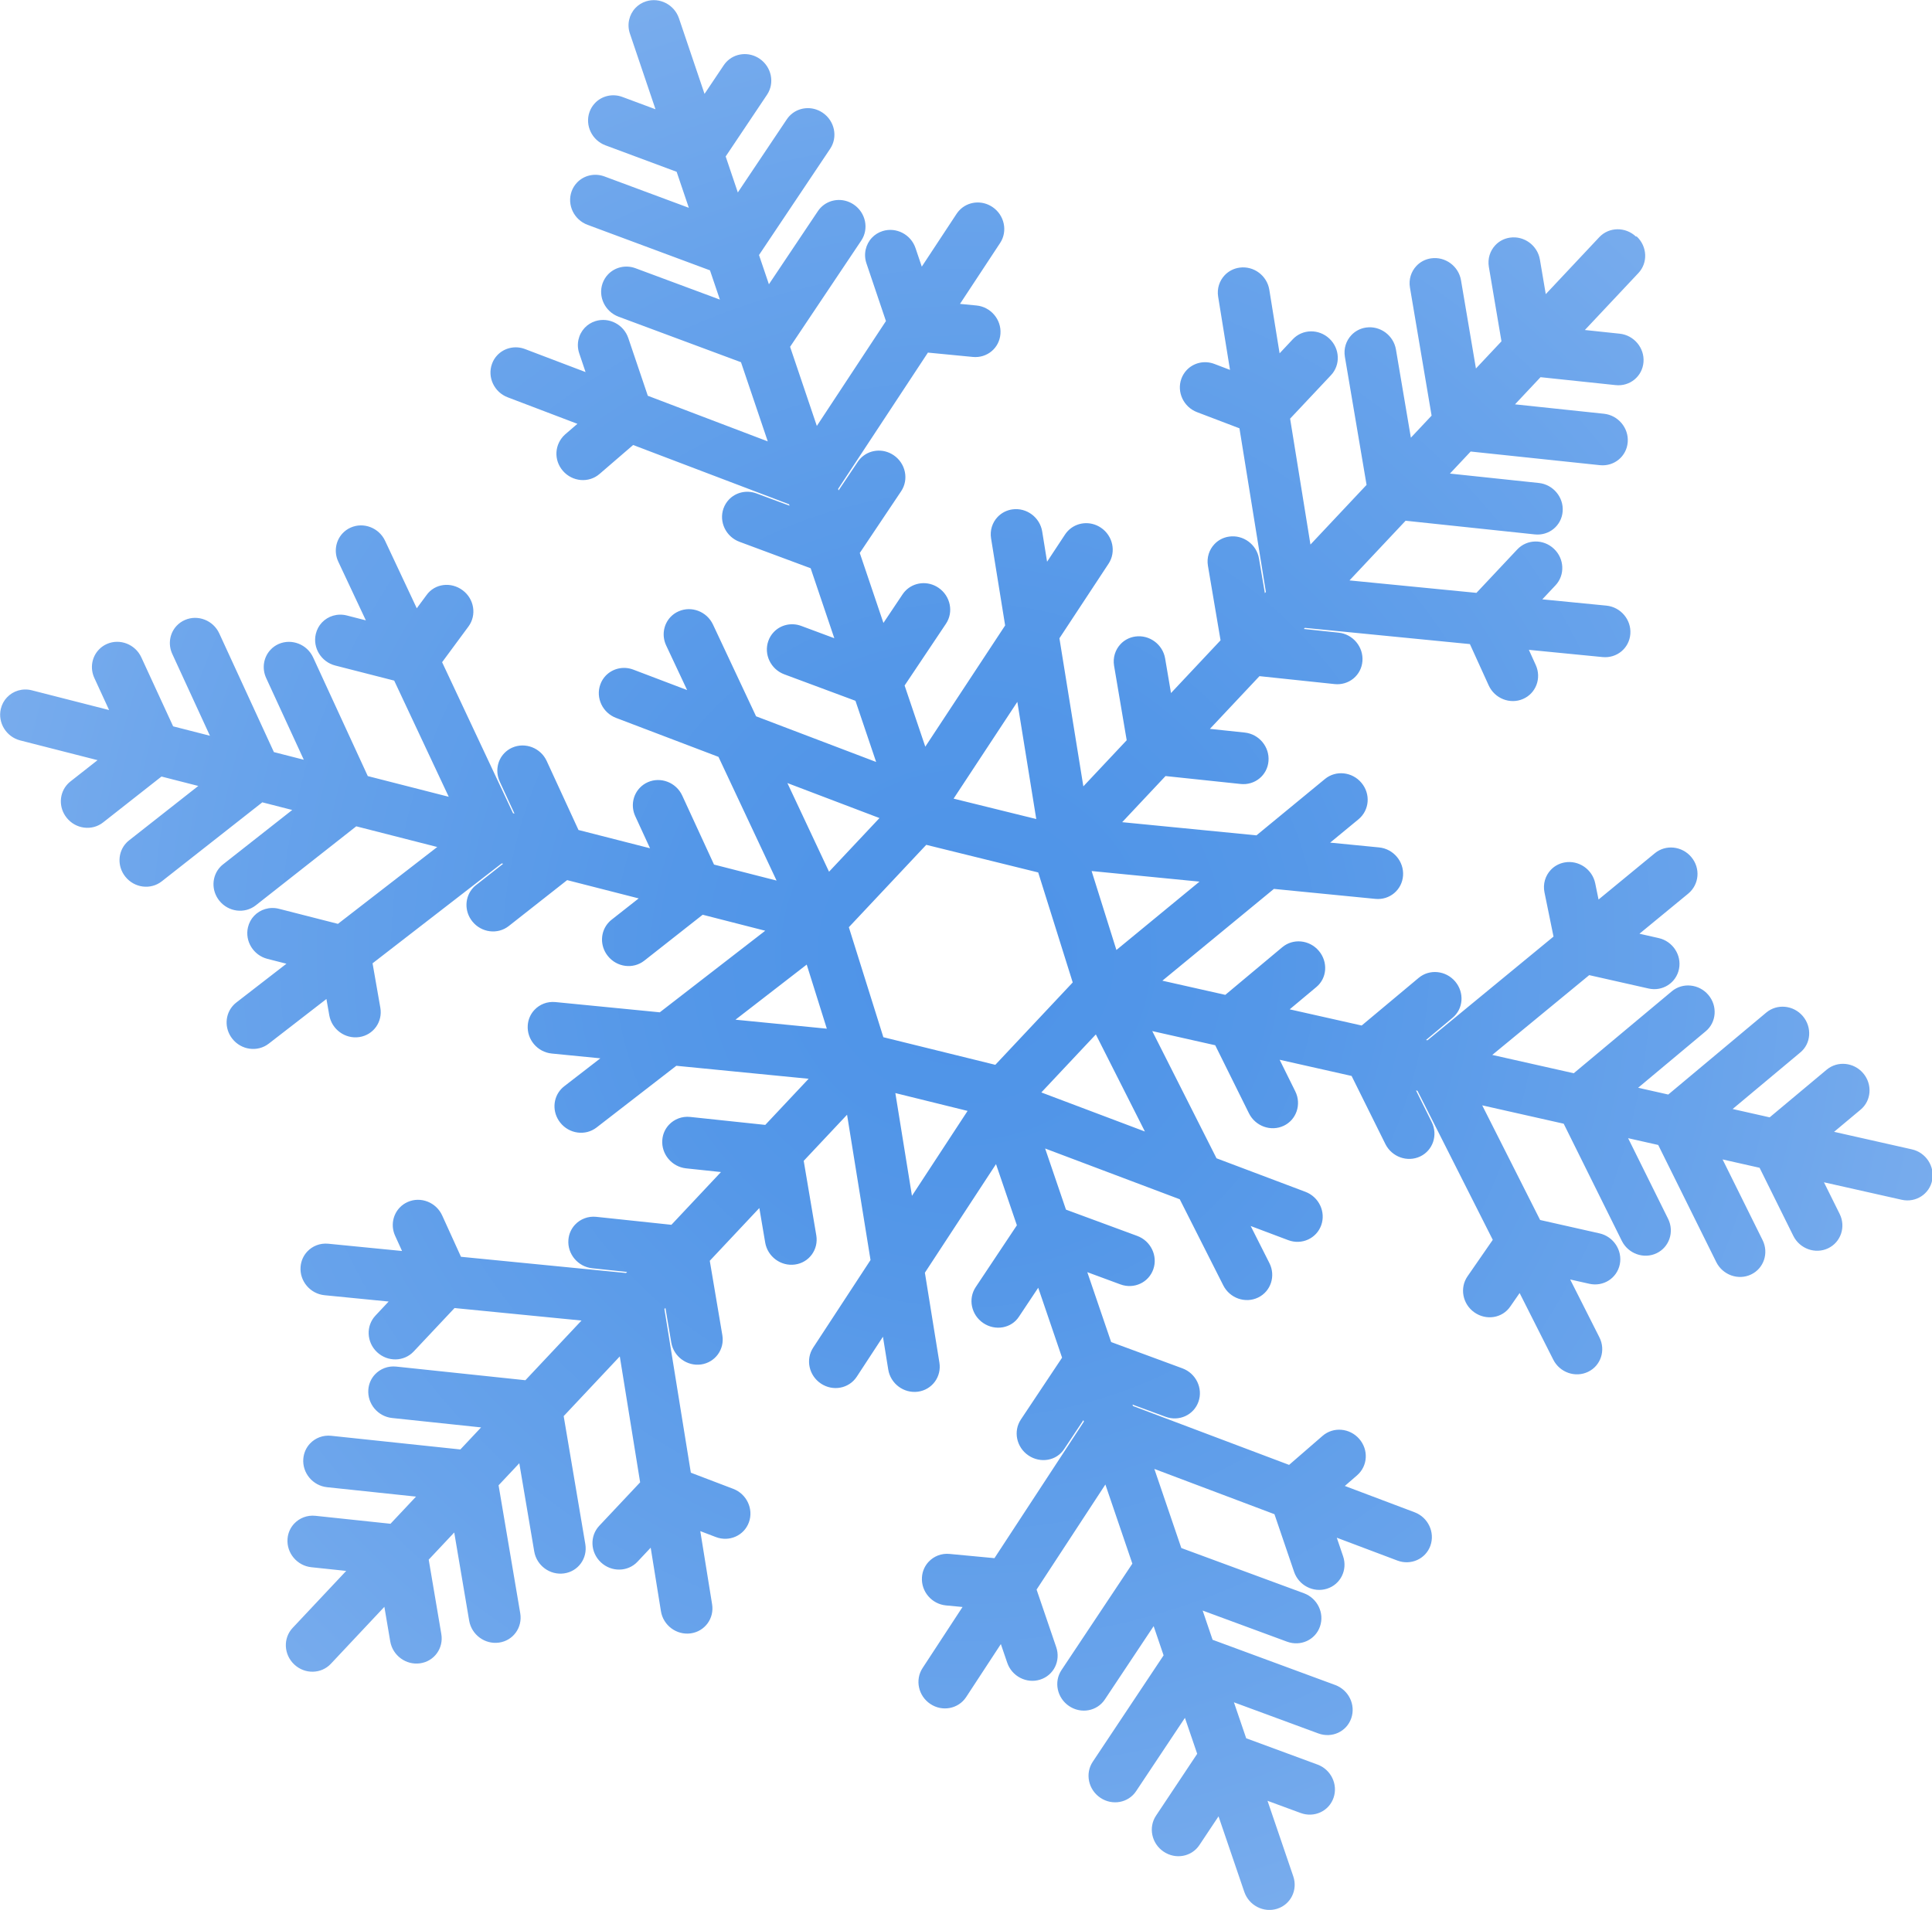
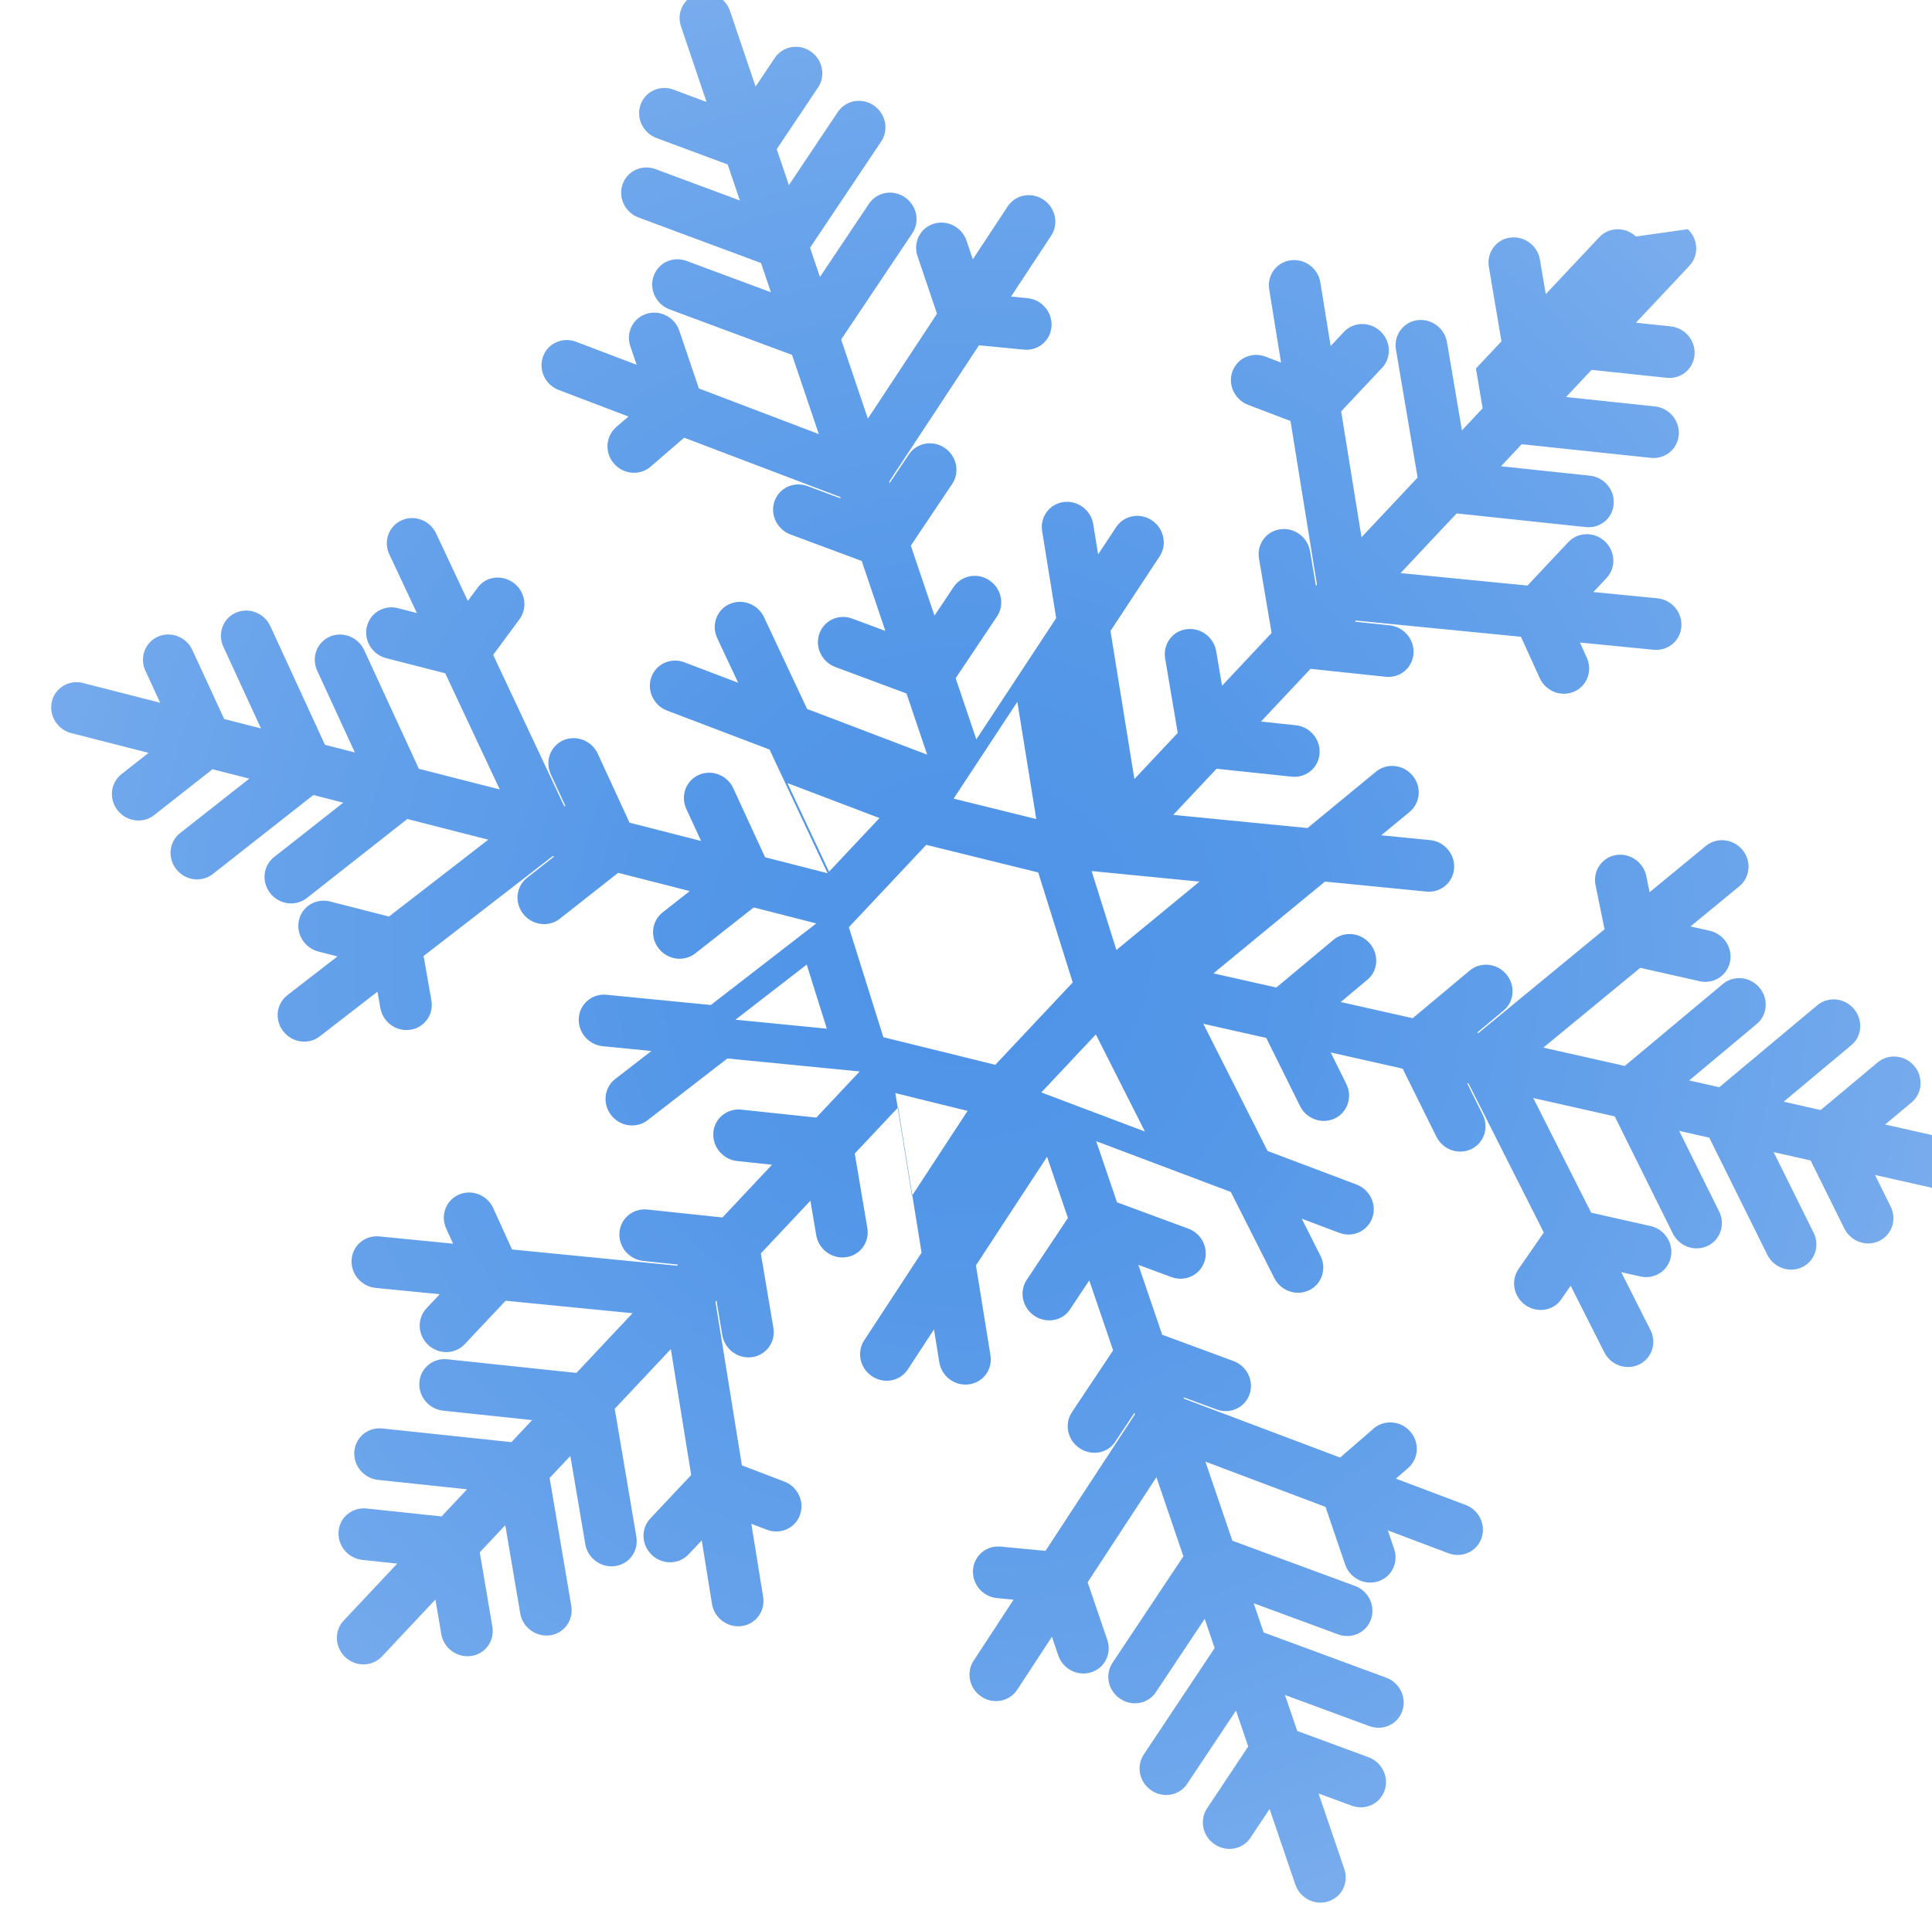
<svg xmlns="http://www.w3.org/2000/svg" id="_Слой_1" data-name="Слой_1" width="507.17" height="501.46" viewBox="0 0 507.17 501.46">
  <defs>
    <style> .cls-1 { fill: url(#_Безымянный_градиент_6); } </style>
    <radialGradient id="_Безымянный_градиент_6" data-name="Безымянный градиент 6" cx="253.59" cy="250.73" fx="253.59" fy="250.73" r="389.56" gradientUnits="userSpaceOnUse">
      <stop offset="0" stop-color="#4d93e8" />
      <stop offset=".2" stop-color="#5497e8" />
      <stop offset=".5" stop-color="#68a3eb" />
      <stop offset=".87" stop-color="#8ab6f0" />
      <stop offset="1" stop-color="#98bff2" />
    </radialGradient>
  </defs>
-   <path class="cls-1" d="M429.44,62.1c-2.77-2.6-7.07-2.53-9.61.17l-14.05,14.96-1.54-9.08c-.63-3.71-4.14-6.29-7.84-5.76-1.56.22-2.89.95-3.87,2-1.37,1.46-2.05,3.52-1.69,5.68l3.31,19.55-6.7,7.13-3.92-23.16c-.63-3.71-4.13-6.29-7.84-5.76-1.55.22-2.89.95-3.87,2-1.37,1.46-2.06,3.52-1.69,5.68l5.68,33.62-5.44,5.79-3.92-23.16c-.63-3.71-4.14-6.29-7.84-5.76-1.55.22-2.89.96-3.87,2.01-1.37,1.46-2.06,3.52-1.69,5.68l5.69,33.62-14.73,15.67-5.34-33.06,10.73-11.41c2.54-2.7,2.35-7-.42-9.6-2.77-2.61-7.07-2.53-9.61.17l-3.46,3.69-2.7-16.69c-.6-3.72-4.09-6.32-7.8-5.81-1.57.21-2.93.95-3.93,2.01-1.36,1.45-2.05,3.49-1.7,5.63l3.11,19.21-4.09-1.56c-2.65-1.01-5.5-.29-7.29,1.62-.6.64-1.07,1.4-1.39,2.27-1.26,3.49.59,7.43,4.12,8.77l11.13,4.24,6.94,42.98-.27.29-1.54-9.08c-.63-3.71-4.14-6.29-7.84-5.76-1.56.22-2.89.95-3.87,2-1.37,1.45-2.06,3.52-1.69,5.68l3.31,19.55-13.01,13.85-1.54-9.08c-.63-3.71-4.14-6.29-7.84-5.76-1.55.22-2.89.95-3.87,2-1.37,1.46-2.05,3.52-1.69,5.68l3.31,19.55-11.38,12.11-6.28-38.88,12.91-19.6c2.03-3.09,1.13-7.32-2.02-9.44-2.83-1.9-6.5-1.45-8.7.89-.26.27-.49.57-.7.88l-4.73,7.17-1.28-7.93c-.6-3.72-4.09-6.32-7.79-5.82-1.57.21-2.93.95-3.93,2.01-1.36,1.44-2.05,3.48-1.7,5.63l3.69,22.84-20.96,31.83-5.43-16.06,10.85-16.21c2.07-3.08,1.19-7.31-1.95-9.45-2.83-1.93-6.53-1.5-8.75.86-.24.26-.47.54-.67.84l-5.04,7.53-6.21-18.37,10.86-16.21c2.06-3.08,1.19-7.31-1.95-9.45-2.83-1.93-6.53-1.5-8.75.86-.24.26-.47.54-.67.84l-5.05,7.53-.13-.38,23.58-35.8,11.78,1.14c3.75.37,7.01-2.35,7.26-6.1.27-3.73-2.55-7.05-6.3-7.41l-4.32-.42,10.54-16c2.03-3.09,1.13-7.32-2.02-9.44-2.83-1.9-6.5-1.46-8.7.89-.26.27-.49.57-.7.88l-9.15,13.89-1.65-4.88c-1.21-3.58-5.07-5.57-8.63-4.46-1.12.35-2.08.97-2.82,1.76-1.62,1.73-2.26,4.29-1.42,6.74l5.11,15.13-18.14,27.54-7.02-20.78,18.68-27.89c2.06-3.08,1.19-7.31-1.95-9.45-2.83-1.93-6.53-1.5-8.75.86-.24.26-.47.54-.67.84l-12.87,19.22-2.6-7.68,18.68-27.9c2.06-3.08,1.19-7.31-1.95-9.45-2.83-1.93-6.53-1.5-8.75.86-.24.26-.47.54-.67.84l-12.87,19.22-3.19-9.45,10.86-16.21c2.06-3.08,1.19-7.31-1.95-9.45-2.83-1.93-6.53-1.5-8.74.86-.24.26-.47.54-.67.84l-5.05,7.53-6.71-19.84c-1.21-3.58-5.07-5.58-8.63-4.46-1.12.35-2.07.97-2.82,1.76-1.62,1.73-2.26,4.29-1.42,6.74l6.71,19.84-8.68-3.23c-2.64-.99-5.47-.25-7.24,1.64-.61.65-1.1,1.43-1.41,2.32-1.23,3.51.65,7.42,4.2,8.74l18.68,6.95,3.2,9.45-22.14-8.23c-2.65-.98-5.47-.25-7.24,1.64-.61.65-1.1,1.43-1.41,2.32-1.23,3.51.65,7.42,4.2,8.74l32.14,11.95,2.6,7.68-22.14-8.23c-2.64-.98-5.47-.25-7.25,1.65-.61.64-1.09,1.43-1.41,2.32-1.23,3.51.65,7.42,4.2,8.75l32.14,11.95,7.03,20.79-31.49-11.98-5.12-15.14c-1.21-3.58-5.07-5.57-8.63-4.46-1.12.35-2.07.97-2.82,1.76-1.62,1.73-2.26,4.28-1.42,6.74l1.65,4.88-15.89-6.04c-2.65-1.01-5.5-.28-7.29,1.62-.6.64-1.08,1.4-1.39,2.28-1.26,3.5.59,7.43,4.14,8.77l18.29,6.96-3.24,2.79c-2.79,2.53-3.05,6.7-.56,9.57,2.5,2.87,6.8,3.23,9.6.81l8.83-7.61,40.93,15.56.13.38-8.69-3.23c-2.65-.98-5.47-.25-7.25,1.64-.61.65-1.09,1.43-1.41,2.32-1.23,3.51.65,7.42,4.2,8.74l18.69,6.95,6.21,18.37-8.68-3.23c-2.64-.98-5.47-.25-7.24,1.64-.61.65-1.1,1.43-1.41,2.33-1.23,3.51.65,7.42,4.2,8.74l18.68,6.95,5.43,16.06-31.52-11.99-11.31-24.09c-1.61-3.43-5.66-4.98-9.05-3.46-.82.36-1.53.87-2.11,1.49-1.81,1.93-2.35,4.86-1.13,7.46l5.5,11.71-14.11-5.36c-2.65-1.01-5.5-.28-7.29,1.62-.6.64-1.08,1.4-1.39,2.28-1.26,3.5.6,7.43,4.13,8.77l26.89,10.23,15.25,32.48-16.42-4.2-8.34-18.11c-1.58-3.44-5.63-5.02-9.04-3.52-.83.37-1.56.89-2.14,1.52-1.8,1.91-2.35,4.82-1.15,7.42l3.87,8.41-18.78-4.8-8.34-18.11c-1.58-3.44-5.63-5.01-9.04-3.52-.83.36-1.56.89-2.14,1.51-1.8,1.91-2.34,4.82-1.15,7.42l3.87,8.4-.38-.1-18.62-39.65,6.92-9.38c2.2-2.98,1.52-7.25-1.53-9.51-3.05-2.28-7.32-1.78-9.49,1.28l-2.55,3.45-8.32-17.72c-1.61-3.43-5.66-4.98-9.05-3.46-.82.36-1.52.88-2.1,1.49-1.81,1.93-2.35,4.87-1.13,7.46l7.23,15.4-4.99-1.28c-2.48-.63-4.95.16-6.55,1.86-.77.82-1.33,1.84-1.6,3.01-.85,3.63,1.44,7.33,5.1,8.27l15.48,3.96,14.32,30.5-21.25-5.43-14.35-31.16c-1.58-3.44-5.63-5.01-9.04-3.53-.83.37-1.56.89-2.14,1.52-1.8,1.91-2.34,4.82-1.15,7.42l9.88,21.46-7.85-2.01-14.34-31.16c-1.58-3.44-5.63-5.01-9.03-3.52-.84.36-1.56.89-2.15,1.51-1.8,1.91-2.35,4.82-1.15,7.41l9.88,21.47-9.66-2.47-8.35-18.11c-1.58-3.44-5.63-5.02-9.04-3.52-.83.37-1.56.89-2.14,1.52-1.8,1.91-2.35,4.82-1.15,7.42l3.87,8.41-20.28-5.18c-2.47-.63-4.94.16-6.54,1.87-.77.81-1.33,1.84-1.61,3.02-.84,3.63,1.44,7.33,5.11,8.27l20.29,5.18-7.13,5.6c-.26.2-.51.43-.73.67-2.24,2.39-2.41,6.15-.25,8.85,2.36,2.97,6.65,3.52,9.56,1.23l15.33-12.05,9.66,2.47-18.17,14.29c-.26.2-.51.43-.73.67-2.24,2.38-2.41,6.16-.25,8.86,2.37,2.97,6.65,3.52,9.57,1.22l26.39-20.74,7.85,2.01-18.17,14.29c-.26.2-.51.43-.72.66-2.24,2.39-2.41,6.16-.25,8.86,2.37,2.97,6.65,3.52,9.57,1.23l26.38-20.75,21.26,5.43-26.07,20.18-15.47-3.95c-2.48-.63-4.95.16-6.55,1.86-.77.82-1.33,1.84-1.6,3.01-.85,3.63,1.44,7.33,5.1,8.27l5,1.28-13.15,10.18c-.28.22-.54.45-.77.7-2.23,2.37-2.42,6.11-.29,8.81,2.35,2.99,6.63,3.57,9.56,1.3l15.15-11.73.75,4.28c.65,3.71,4.17,6.27,7.87,5.72,3.71-.55,6.18-4,5.53-7.71l-2.04-11.66,33.9-26.23.38.1-7.12,5.6c-.27.2-.51.43-.73.66-2.24,2.39-2.41,6.16-.25,8.86,2.37,2.97,6.65,3.52,9.57,1.23l15.33-12.06,18.78,4.8-7.12,5.6c-.26.2-.51.43-.73.67-2.24,2.39-2.41,6.15-.25,8.85,2.37,2.97,6.65,3.52,9.57,1.23l15.33-12.06,16.42,4.2-27.68,21.42-27.39-2.69c-2.16-.21-4.15.6-5.51,2.05-1,1.06-1.65,2.46-1.76,4.04-.27,3.73,2.55,7.05,6.29,7.42l12.77,1.26-9.49,7.34c-.28.22-.54.45-.77.7-2.23,2.37-2.42,6.11-.29,8.82,2.35,2.99,6.63,3.57,9.56,1.3l20.93-16.2,34.73,3.41-11.38,12.11-19.71-2.09c-2.17-.23-4.19.59-5.56,2.04-.99,1.05-1.64,2.43-1.76,3.99-.3,3.72,2.5,7.07,6.24,7.47l9.16.97-13.01,13.85-19.72-2.09c-2.17-.23-4.2.59-5.56,2.04-.99,1.05-1.64,2.43-1.76,3.99-.3,3.72,2.5,7.07,6.24,7.47l9.16.97-.27.28-43.33-4.26-4.93-10.84c-1.56-3.45-5.61-5.05-9.01-3.57-.85.37-1.59.89-2.18,1.53-1.79,1.91-2.34,4.8-1.16,7.38l1.81,3.98-19.37-1.91c-2.16-.21-4.15.6-5.51,2.05-.99,1.06-1.65,2.46-1.76,4.05-.27,3.73,2.55,7.05,6.29,7.42l16.83,1.66-3.46,3.69c-2.54,2.7-2.35,7,.42,9.6,2.77,2.6,7.07,2.53,9.61-.17l10.73-11.41,33.33,3.28-14.73,15.67-33.91-3.58c-2.18-.23-4.19.59-5.56,2.04-.99,1.05-1.64,2.43-1.76,3.99-.29,3.73,2.49,7.07,6.24,7.47l23.36,2.47-5.44,5.79-33.91-3.59c-2.18-.23-4.2.59-5.56,2.04-.99,1.05-1.63,2.43-1.76,3.99-.3,3.73,2.49,7.07,6.23,7.47l23.36,2.47-6.7,7.13-19.71-2.09c-2.17-.23-4.19.59-5.56,2.04-.99,1.05-1.64,2.43-1.76,3.99-.3,3.73,2.5,7.07,6.24,7.47l9.16.97-14.06,14.96c-2.54,2.7-2.35,6.99.42,9.6,2.77,2.61,7.07,2.53,9.61-.17l14.05-14.96,1.54,9.07c.63,3.71,4.14,6.29,7.84,5.76,3.71-.52,6.2-3.96,5.57-7.68l-3.31-19.54,6.7-7.13,3.92,23.15c.63,3.71,4.14,6.29,7.84,5.76,3.7-.51,6.19-3.96,5.57-7.68l-5.69-33.62,5.44-5.79,3.92,23.16c.63,3.71,4.14,6.29,7.84,5.76,3.71-.52,6.19-3.96,5.57-7.68l-5.68-33.62,14.73-15.67,5.34,33.06-10.73,11.41c-2.54,2.7-2.35,7,.43,9.6,2.77,2.6,7.07,2.53,9.61-.17l3.46-3.68,2.69,16.68c.6,3.72,4.09,6.32,7.8,5.82,3.72-.51,6.23-3.93,5.63-7.64l-3.1-19.21,4.09,1.56c3.54,1.35,7.43-.4,8.68-3.89,1.26-3.49-.59-7.42-4.12-8.77l-11.13-4.24-6.94-42.98.27-.28,1.53,9.08c.63,3.71,4.14,6.28,7.84,5.76,3.69-.54,6.2-3.96,5.57-7.68l-3.3-19.54,13.01-13.85,1.54,9.07c.63,3.71,4.14,6.29,7.84,5.76,3.71-.52,6.2-3.96,5.57-7.68l-3.3-19.54,11.38-12.11,6.16,38.15-15.06,23.01c-2.03,3.1-1.12,7.32,2.04,9.43,3.16,2.11,7.36,1.31,9.4-1.79l6.88-10.51,1.39,8.61c.6,3.72,4.09,6.32,7.8,5.82,3.72-.51,6.23-3.93,5.63-7.64l-3.81-23.6,18.67-28.51,5.48,16.06-10.81,16.23c-2.06,3.08-1.17,7.31,1.98,9.44,3.14,2.13,7.42,1.41,9.41-1.73l5.02-7.54,6.26,18.36-10.81,16.23c-2.06,3.08-1.17,7.31,1.98,9.44,3.14,2.13,7.41,1.43,9.41-1.73l5.02-7.54.13.38-23.48,35.86-11.78-1.11c-2.15-.21-4.14.61-5.49,2.05-1,1.06-1.66,2.48-1.76,4.07-.26,3.74,2.57,7.05,6.32,7.4l4.33.41-10.49,16.03c-2.03,3.1-1.12,7.33,2.04,9.43,3.15,2.11,7.36,1.29,9.39-1.79l9.12-13.93,1.67,4.89c1.22,3.58,5.09,5.57,8.64,4.44,3.58-1.13,5.44-4.93,4.23-8.51l-5.16-15.13,18.06-27.59,7.08,20.78-18.6,27.94c-2.06,3.08-1.17,7.31,1.97,9.44,3.15,2.14,7.37,1.37,9.41-1.72l12.81-19.25,2.61,7.67-18.6,27.94c-2.05,3.08-1.17,7.31,1.98,9.44,3.14,2.13,7.36,1.37,9.41-1.73l12.81-19.24,3.22,9.44-10.81,16.24c-2.05,3.08-1.17,7.31,1.98,9.44,3.14,2.13,7.35,1.38,9.41-1.72l5.02-7.54,6.76,19.82c1.22,3.58,5.08,5.57,8.64,4.44,3.56-1.13,5.44-4.94,4.22-8.51l-6.76-19.83,8.69,3.2c3.55,1.31,7.42-.45,8.64-3.99,1.22-3.51-.67-7.43-4.22-8.73l-18.71-6.9-3.22-9.44,22.16,8.17c3.55,1.31,7.42-.45,8.64-3.99,1.22-3.51-.67-7.42-4.22-8.73l-32.18-11.87-2.61-7.67,22.16,8.17c3.55,1.31,7.43-.46,8.64-3.99,1.22-3.51-.67-7.42-4.22-8.73l-32.18-11.87-7.08-20.77,31.53,11.89,5.15,15.12c1.22,3.58,5.08,5.57,8.64,4.44,3.57-1.13,5.44-4.94,4.23-8.51l-1.66-4.88,15.91,6c3.54,1.34,7.43-.42,8.67-3.92,1.24-3.51-.62-7.43-4.16-8.76l-18.31-6.91,3.23-2.8c2.82-2.47,3.04-6.71.54-9.57-2.51-2.86-6.8-3.21-9.6-.79l-8.8,7.63-40.98-15.46-.13-.37,8.69,3.2c3.54,1.31,7.41-.46,8.64-3.99,1.22-3.51-.67-7.42-4.23-8.73l-18.7-6.9-6.26-18.35,8.69,3.21c3.55,1.31,7.41-.46,8.64-3.99,1.22-3.51-.67-7.43-4.23-8.74l-18.7-6.9-5.47-16.05,35.34,13.33,11.42,22.6c1.71,3.39,5.8,4.82,9.15,3.2,3.34-1.61,4.67-5.67,2.96-9.05l-4.91-9.73,9.85,3.71c3.54,1.34,7.43-.43,8.67-3.93,1.25-3.5-.61-7.42-4.16-8.76l-23.33-8.8-16.87-33.4,16.53,3.72,8.86,17.88c1.69,3.39,5.77,4.86,9.13,3.26,3.33-1.57,4.71-5.64,3.03-9.03l-4.11-8.3,18.89,4.25,8.87,17.88c1.69,3.39,5.77,4.85,9.13,3.26,3.34-1.58,4.72-5.63,3.03-9.03l-4.12-8.3.39.09,19.76,39.13-6.63,9.58c-2.11,3.05-1.3,7.29,1.8,9.47,3.11,2.19,7.35,1.53,9.44-1.56l2.44-3.52,8.83,17.49c1.71,3.38,5.8,4.81,9.15,3.19,3.35-1.61,4.67-5.68,2.96-9.05l-7.67-15.19,5.03,1.13c3.7.83,7.27-1.48,8-5.12.73-3.66-1.65-7.29-5.34-8.12l-15.58-3.51-15.2-30.1,21.39,4.82,15.25,30.75c1.69,3.39,5.77,4.86,9.13,3.26,3.33-1.58,4.71-5.62,3.03-9.03l-10.5-21.18,7.9,1.78,15.24,30.75c1.69,3.39,5.77,4.86,9.13,3.26,3.34-1.57,4.72-5.63,3.03-9.03l-10.5-21.18,9.71,2.19,8.86,17.88c1.69,3.39,5.77,4.86,9.13,3.26,3.34-1.59,4.72-5.63,3.03-9.03l-4.12-8.3,20.41,4.59c3.69.83,7.28-1.48,8-5.12.73-3.66-1.65-7.3-5.34-8.12l-20.41-4.6,6.95-5.81c2.85-2.36,3.16-6.66.7-9.56-2.46-2.9-6.75-3.32-9.59-.95l-14.97,12.52-9.72-2.19,17.73-14.82c2.88-2.34,3.16-6.65.7-9.56-2.45-2.9-6.75-3.32-9.59-.95l-25.74,21.53-7.91-1.78,17.73-14.82c2.85-2.36,3.16-6.65.71-9.55-2.46-2.9-6.75-3.33-9.59-.96l-25.75,21.52-21.39-4.81,25.45-20.95,15.57,3.51c3.69.84,7.26-1.47,8-5.12.74-3.66-1.65-7.29-5.34-8.12l-5.04-1.14,12.85-10.57c2.85-2.41,3.21-6.63.77-9.55-2.43-2.91-6.73-3.37-9.58-1.02l-14.78,12.16-.87-4.25c-.76-3.69-4.35-6.15-8.03-5.49-1.46.26-2.71.97-3.64,1.96-1.42,1.51-2.11,3.68-1.65,5.91l2.37,11.6-33.09,27.23-.38-.08,6.95-5.81c2.88-2.37,3.16-6.65.71-9.55-2.46-2.9-6.75-3.33-9.59-.95l-14.96,12.51-18.9-4.25,6.95-5.81c2.89-2.35,3.16-6.65.7-9.55-2.46-2.9-6.75-3.33-9.59-.95l-14.96,12.51-16.52-3.72,29.28-24.1,26.63,2.62c3.74.37,7-2.35,7.27-6.09.27-3.73-2.54-7.05-6.29-7.42l-12.84-1.26,7.45-6.14c2.87-2.4,3.21-6.63.77-9.55-2.43-2.92-6.73-3.38-9.59-1.02l-17.98,14.8-35.25-3.46,11.38-12.11,19.71,2.08c3.75.4,7.03-2.29,7.32-6.03.3-3.73-2.49-7.07-6.23-7.47l-9.15-.97,13.01-13.84,19.71,2.08c3.75.4,7.03-2.29,7.32-6.03.29-3.73-2.49-7.07-6.23-7.47l-9.15-.97.27-.29,43.32,4.26,4.93,10.84c1.57,3.45,5.6,5.05,9.01,3.57,3.41-1.47,4.91-5.46,3.35-8.91l-1.81-3.99,19.37,1.9c3.74.36,7-2.35,7.27-6.09.27-3.73-2.54-7.05-6.29-7.42l-16.82-1.65,3.46-3.68c2.54-2.7,2.35-7-.42-9.6-2.77-2.61-7.07-2.53-9.61.17l-10.72,11.41-33.33-3.27,14.73-15.67,33.91,3.59c3.74.4,7.03-2.29,7.32-6.03.3-3.72-2.5-7.07-6.24-7.47l-23.35-2.47,5.44-5.79,33.91,3.58c3.74.4,7.02-2.29,7.32-6.03.3-3.73-2.5-7.07-6.24-7.47l-23.35-2.47,6.7-7.13,19.71,2.08c3.75.4,7.02-2.29,7.32-6.03.3-3.73-2.5-7.07-6.24-7.47l-9.15-.97,14.05-14.95c2.54-2.7,2.35-6.99-.43-9.6ZM217.05,270.09l-23.98-2.36,18.7-14.47,5.28,16.83ZM230.87,214.79l-13.24,14.09-10.93-23.28,24.17,9.19ZM239.4,313.99l-4.36-26.99,18.96,4.68-14.61,22.31ZM261.28,279.58l-29.39-7.25-9.06-28.88,20.32-21.63,29.39,7.25,9.06,28.88-20.32,21.63ZM273.35,286.84l14.32-15.24,12.88,25.49-27.19-10.26ZM272.04,215.05l-21.71-5.36,16.73-25.41,4.97,30.77ZM314.88,231.48l-21.81,17.95-6.51-20.73,28.32,2.78Z" />
+   <path class="cls-1" d="M429.44,62.1c-2.77-2.6-7.07-2.53-9.61.17l-14.05,14.96-1.54-9.08c-.63-3.71-4.14-6.29-7.84-5.76-1.56.22-2.89.95-3.87,2-1.37,1.46-2.05,3.52-1.69,5.68l3.31,19.55-6.7,7.13-3.92-23.16l5.68,33.62-5.44,5.79-3.92-23.16c-.63-3.71-4.14-6.29-7.84-5.76-1.55.22-2.89.96-3.87,2.01-1.37,1.46-2.06,3.52-1.69,5.68l5.69,33.62-14.73,15.67-5.34-33.06,10.73-11.41c2.54-2.7,2.35-7-.42-9.6-2.77-2.61-7.07-2.53-9.61.17l-3.46,3.69-2.7-16.69c-.6-3.72-4.09-6.32-7.8-5.81-1.57.21-2.93.95-3.93,2.01-1.36,1.45-2.05,3.49-1.7,5.63l3.11,19.21-4.09-1.56c-2.65-1.01-5.5-.29-7.29,1.62-.6.64-1.07,1.4-1.39,2.27-1.26,3.49.59,7.43,4.12,8.77l11.13,4.24,6.94,42.98-.27.29-1.54-9.08c-.63-3.71-4.14-6.29-7.84-5.76-1.56.22-2.89.95-3.87,2-1.37,1.45-2.06,3.52-1.69,5.68l3.31,19.55-13.01,13.85-1.54-9.08c-.63-3.71-4.14-6.29-7.84-5.76-1.55.22-2.89.95-3.87,2-1.37,1.46-2.05,3.52-1.69,5.68l3.31,19.55-11.38,12.11-6.28-38.88,12.91-19.6c2.03-3.09,1.13-7.32-2.02-9.44-2.83-1.9-6.5-1.45-8.7.89-.26.27-.49.57-.7.88l-4.73,7.17-1.28-7.93c-.6-3.72-4.09-6.32-7.79-5.82-1.57.21-2.93.95-3.93,2.01-1.36,1.44-2.05,3.48-1.7,5.63l3.69,22.84-20.96,31.83-5.43-16.06,10.85-16.21c2.07-3.08,1.19-7.31-1.95-9.45-2.83-1.93-6.53-1.5-8.75.86-.24.26-.47.54-.67.84l-5.04,7.53-6.21-18.37,10.86-16.21c2.06-3.08,1.19-7.31-1.95-9.45-2.83-1.93-6.53-1.5-8.75.86-.24.26-.47.54-.67.84l-5.05,7.53-.13-.38,23.58-35.8,11.78,1.14c3.75.37,7.01-2.35,7.26-6.1.27-3.73-2.55-7.05-6.3-7.41l-4.32-.42,10.54-16c2.03-3.09,1.13-7.32-2.02-9.44-2.83-1.9-6.5-1.46-8.7.89-.26.27-.49.57-.7.88l-9.15,13.89-1.65-4.88c-1.21-3.58-5.07-5.57-8.63-4.46-1.12.35-2.08.97-2.82,1.76-1.62,1.73-2.26,4.29-1.42,6.74l5.11,15.13-18.14,27.54-7.02-20.78,18.68-27.89c2.06-3.08,1.19-7.31-1.95-9.45-2.83-1.93-6.53-1.5-8.75.86-.24.26-.47.54-.67.84l-12.87,19.22-2.6-7.68,18.68-27.9c2.06-3.08,1.19-7.31-1.95-9.45-2.83-1.93-6.53-1.5-8.75.86-.24.26-.47.54-.67.84l-12.87,19.22-3.19-9.45,10.86-16.21c2.06-3.08,1.19-7.31-1.95-9.45-2.83-1.93-6.53-1.5-8.74.86-.24.26-.47.54-.67.84l-5.05,7.53-6.71-19.84c-1.21-3.58-5.07-5.58-8.63-4.46-1.12.35-2.07.97-2.82,1.76-1.62,1.73-2.26,4.29-1.42,6.74l6.71,19.84-8.68-3.23c-2.64-.99-5.47-.25-7.24,1.64-.61.65-1.1,1.43-1.41,2.32-1.23,3.51.65,7.42,4.2,8.74l18.68,6.95,3.2,9.45-22.14-8.23c-2.65-.98-5.47-.25-7.24,1.64-.61.65-1.1,1.43-1.41,2.32-1.23,3.51.65,7.42,4.2,8.74l32.14,11.95,2.6,7.68-22.14-8.23c-2.64-.98-5.47-.25-7.25,1.65-.61.64-1.09,1.43-1.41,2.32-1.23,3.51.65,7.42,4.2,8.75l32.14,11.95,7.03,20.79-31.49-11.98-5.12-15.14c-1.21-3.58-5.07-5.57-8.63-4.46-1.12.35-2.07.97-2.82,1.76-1.62,1.73-2.26,4.28-1.42,6.74l1.65,4.88-15.89-6.04c-2.65-1.01-5.5-.28-7.29,1.62-.6.64-1.08,1.4-1.39,2.28-1.26,3.5.59,7.43,4.14,8.77l18.29,6.96-3.24,2.79c-2.79,2.53-3.05,6.7-.56,9.57,2.5,2.87,6.8,3.23,9.6.81l8.83-7.61,40.93,15.56.13.38-8.69-3.23c-2.65-.98-5.47-.25-7.25,1.64-.61.65-1.09,1.43-1.41,2.32-1.23,3.51.65,7.42,4.2,8.74l18.69,6.95,6.21,18.37-8.68-3.23c-2.64-.98-5.47-.25-7.24,1.64-.61.65-1.1,1.43-1.41,2.33-1.23,3.51.65,7.42,4.2,8.74l18.68,6.95,5.43,16.06-31.52-11.99-11.31-24.09c-1.61-3.43-5.66-4.98-9.05-3.46-.82.36-1.53.87-2.11,1.49-1.81,1.93-2.35,4.86-1.13,7.46l5.5,11.71-14.11-5.36c-2.65-1.01-5.5-.28-7.29,1.62-.6.64-1.08,1.4-1.39,2.28-1.26,3.5.6,7.43,4.13,8.77l26.89,10.23,15.25,32.48-16.42-4.2-8.34-18.11c-1.58-3.44-5.63-5.02-9.04-3.52-.83.37-1.56.89-2.14,1.52-1.8,1.91-2.35,4.82-1.15,7.42l3.87,8.41-18.78-4.8-8.34-18.11c-1.58-3.44-5.63-5.01-9.04-3.52-.83.36-1.56.89-2.14,1.51-1.8,1.91-2.34,4.82-1.15,7.42l3.87,8.4-.38-.1-18.62-39.65,6.92-9.38c2.2-2.98,1.52-7.25-1.53-9.51-3.05-2.28-7.32-1.78-9.49,1.28l-2.55,3.45-8.32-17.72c-1.61-3.43-5.66-4.98-9.05-3.46-.82.36-1.52.88-2.1,1.49-1.81,1.93-2.35,4.87-1.13,7.46l7.23,15.4-4.99-1.28c-2.48-.63-4.95.16-6.55,1.86-.77.82-1.33,1.84-1.6,3.01-.85,3.63,1.44,7.33,5.1,8.27l15.48,3.96,14.32,30.5-21.25-5.43-14.35-31.16c-1.58-3.44-5.63-5.01-9.04-3.53-.83.37-1.56.89-2.14,1.52-1.8,1.91-2.34,4.82-1.15,7.42l9.88,21.46-7.85-2.01-14.34-31.16c-1.58-3.44-5.63-5.01-9.03-3.52-.84.36-1.56.89-2.15,1.51-1.8,1.91-2.35,4.82-1.15,7.41l9.88,21.47-9.66-2.47-8.35-18.11c-1.58-3.44-5.63-5.02-9.04-3.52-.83.37-1.56.89-2.14,1.52-1.8,1.91-2.35,4.82-1.15,7.42l3.87,8.41-20.28-5.18c-2.47-.63-4.94.16-6.54,1.87-.77.81-1.33,1.84-1.61,3.02-.84,3.63,1.44,7.33,5.11,8.27l20.29,5.18-7.13,5.6c-.26.2-.51.43-.73.67-2.24,2.39-2.41,6.15-.25,8.85,2.36,2.97,6.65,3.52,9.56,1.23l15.33-12.05,9.66,2.47-18.17,14.29c-.26.2-.51.43-.73.67-2.24,2.38-2.41,6.16-.25,8.86,2.37,2.97,6.65,3.52,9.57,1.22l26.39-20.74,7.85,2.01-18.17,14.29c-.26.2-.51.43-.72.66-2.24,2.39-2.41,6.16-.25,8.86,2.37,2.97,6.65,3.52,9.57,1.23l26.38-20.75,21.26,5.43-26.07,20.18-15.47-3.95c-2.48-.63-4.95.16-6.55,1.86-.77.82-1.33,1.84-1.6,3.01-.85,3.63,1.44,7.33,5.1,8.27l5,1.28-13.15,10.18c-.28.22-.54.45-.77.7-2.23,2.37-2.42,6.11-.29,8.81,2.35,2.99,6.63,3.57,9.56,1.3l15.15-11.73.75,4.28c.65,3.71,4.17,6.27,7.87,5.72,3.71-.55,6.18-4,5.53-7.71l-2.04-11.66,33.9-26.23.38.1-7.12,5.6c-.27.2-.51.43-.73.66-2.24,2.39-2.41,6.16-.25,8.86,2.37,2.97,6.65,3.52,9.57,1.23l15.33-12.06,18.78,4.8-7.12,5.6c-.26.2-.51.43-.73.67-2.24,2.39-2.41,6.15-.25,8.85,2.37,2.97,6.65,3.52,9.57,1.23l15.33-12.06,16.42,4.2-27.68,21.42-27.39-2.69c-2.16-.21-4.15.6-5.51,2.05-1,1.06-1.65,2.46-1.76,4.04-.27,3.73,2.55,7.05,6.29,7.42l12.77,1.26-9.49,7.34c-.28.22-.54.45-.77.7-2.23,2.37-2.42,6.11-.29,8.82,2.35,2.99,6.63,3.57,9.56,1.3l20.93-16.2,34.73,3.41-11.38,12.11-19.71-2.09c-2.17-.23-4.19.59-5.56,2.04-.99,1.05-1.64,2.43-1.76,3.99-.3,3.72,2.5,7.07,6.24,7.47l9.16.97-13.01,13.85-19.72-2.09c-2.17-.23-4.2.59-5.56,2.04-.99,1.05-1.64,2.43-1.76,3.99-.3,3.72,2.5,7.07,6.24,7.47l9.16.97-.27.28-43.33-4.26-4.93-10.84c-1.56-3.45-5.61-5.05-9.01-3.57-.85.37-1.59.89-2.18,1.53-1.79,1.91-2.34,4.8-1.16,7.38l1.81,3.98-19.37-1.91c-2.16-.21-4.15.6-5.51,2.05-.99,1.06-1.65,2.46-1.76,4.05-.27,3.73,2.55,7.05,6.29,7.42l16.83,1.66-3.46,3.69c-2.54,2.7-2.35,7,.42,9.6,2.77,2.6,7.07,2.53,9.61-.17l10.73-11.41,33.33,3.28-14.73,15.67-33.91-3.58c-2.18-.23-4.19.59-5.56,2.04-.99,1.05-1.64,2.43-1.76,3.99-.29,3.73,2.49,7.07,6.24,7.47l23.36,2.47-5.44,5.79-33.91-3.59c-2.18-.23-4.2.59-5.56,2.04-.99,1.05-1.63,2.43-1.76,3.99-.3,3.73,2.49,7.07,6.23,7.47l23.36,2.47-6.7,7.13-19.71-2.09c-2.17-.23-4.19.59-5.56,2.04-.99,1.05-1.64,2.43-1.76,3.99-.3,3.73,2.5,7.07,6.24,7.47l9.16.97-14.06,14.96c-2.54,2.7-2.35,6.99.42,9.6,2.77,2.61,7.07,2.53,9.61-.17l14.05-14.96,1.54,9.07c.63,3.71,4.14,6.29,7.84,5.76,3.71-.52,6.2-3.96,5.57-7.68l-3.31-19.54,6.7-7.13,3.92,23.15c.63,3.71,4.14,6.29,7.84,5.76,3.7-.51,6.19-3.96,5.57-7.68l-5.69-33.62,5.44-5.79,3.92,23.16c.63,3.71,4.14,6.29,7.84,5.76,3.71-.52,6.19-3.96,5.57-7.68l-5.68-33.62,14.73-15.67,5.34,33.06-10.73,11.41c-2.54,2.7-2.35,7,.43,9.6,2.77,2.6,7.07,2.53,9.61-.17l3.46-3.68,2.69,16.68c.6,3.72,4.09,6.32,7.8,5.82,3.72-.51,6.23-3.93,5.63-7.64l-3.1-19.21,4.09,1.56c3.54,1.35,7.43-.4,8.68-3.89,1.26-3.49-.59-7.42-4.12-8.77l-11.13-4.24-6.94-42.98.27-.28,1.53,9.08c.63,3.71,4.14,6.28,7.84,5.76,3.69-.54,6.2-3.96,5.57-7.68l-3.3-19.54,13.01-13.85,1.54,9.07c.63,3.71,4.14,6.29,7.84,5.76,3.71-.52,6.2-3.96,5.57-7.68l-3.3-19.54,11.38-12.11,6.16,38.15-15.06,23.01c-2.03,3.1-1.12,7.32,2.04,9.43,3.16,2.11,7.36,1.31,9.4-1.79l6.88-10.51,1.39,8.61c.6,3.72,4.09,6.32,7.8,5.82,3.72-.51,6.23-3.93,5.63-7.64l-3.81-23.6,18.67-28.51,5.48,16.06-10.81,16.23c-2.06,3.08-1.17,7.31,1.98,9.44,3.14,2.13,7.42,1.41,9.41-1.73l5.02-7.54,6.26,18.36-10.81,16.23c-2.06,3.08-1.17,7.31,1.98,9.44,3.14,2.13,7.41,1.43,9.41-1.73l5.02-7.54.13.38-23.48,35.86-11.78-1.11c-2.15-.21-4.14.61-5.49,2.05-1,1.06-1.66,2.48-1.76,4.07-.26,3.74,2.57,7.05,6.32,7.4l4.33.41-10.49,16.03c-2.03,3.1-1.12,7.33,2.04,9.43,3.15,2.11,7.36,1.29,9.39-1.79l9.12-13.93,1.67,4.89c1.22,3.58,5.09,5.57,8.64,4.44,3.58-1.13,5.44-4.93,4.23-8.51l-5.16-15.13,18.06-27.59,7.08,20.78-18.6,27.94c-2.06,3.08-1.17,7.31,1.97,9.44,3.15,2.14,7.37,1.37,9.41-1.72l12.81-19.25,2.61,7.67-18.6,27.94c-2.05,3.08-1.17,7.31,1.98,9.44,3.14,2.13,7.36,1.37,9.41-1.73l12.81-19.24,3.22,9.44-10.81,16.24c-2.05,3.08-1.17,7.31,1.98,9.44,3.14,2.13,7.35,1.38,9.41-1.72l5.02-7.54,6.76,19.82c1.22,3.58,5.08,5.57,8.64,4.44,3.56-1.13,5.44-4.94,4.22-8.51l-6.76-19.83,8.69,3.2c3.55,1.31,7.42-.45,8.64-3.99,1.22-3.51-.67-7.43-4.22-8.73l-18.71-6.9-3.22-9.44,22.16,8.17c3.55,1.31,7.42-.45,8.64-3.99,1.22-3.51-.67-7.42-4.22-8.73l-32.18-11.87-2.61-7.67,22.16,8.17c3.55,1.31,7.43-.46,8.64-3.99,1.22-3.51-.67-7.42-4.22-8.73l-32.18-11.87-7.08-20.77,31.53,11.89,5.15,15.12c1.22,3.58,5.08,5.57,8.64,4.44,3.57-1.13,5.44-4.94,4.23-8.51l-1.66-4.88,15.91,6c3.54,1.34,7.43-.42,8.67-3.92,1.24-3.51-.62-7.43-4.16-8.76l-18.31-6.91,3.23-2.8c2.82-2.47,3.04-6.71.54-9.57-2.51-2.86-6.8-3.21-9.6-.79l-8.8,7.63-40.98-15.46-.13-.37,8.69,3.2c3.54,1.31,7.41-.46,8.64-3.99,1.22-3.51-.67-7.42-4.23-8.73l-18.7-6.9-6.26-18.35,8.69,3.21c3.55,1.31,7.41-.46,8.64-3.99,1.22-3.51-.67-7.43-4.23-8.74l-18.7-6.9-5.47-16.05,35.34,13.33,11.42,22.6c1.71,3.39,5.8,4.82,9.15,3.2,3.34-1.61,4.67-5.67,2.96-9.05l-4.91-9.73,9.85,3.71c3.54,1.34,7.43-.43,8.67-3.93,1.25-3.5-.61-7.42-4.16-8.76l-23.33-8.8-16.87-33.4,16.53,3.72,8.86,17.88c1.69,3.39,5.77,4.86,9.13,3.26,3.33-1.57,4.71-5.64,3.03-9.03l-4.11-8.3,18.89,4.25,8.87,17.88c1.69,3.39,5.77,4.85,9.13,3.26,3.34-1.58,4.72-5.63,3.03-9.03l-4.12-8.3.39.09,19.76,39.13-6.63,9.58c-2.11,3.05-1.3,7.29,1.8,9.47,3.11,2.19,7.35,1.53,9.44-1.56l2.44-3.52,8.83,17.49c1.71,3.38,5.8,4.81,9.15,3.19,3.35-1.61,4.67-5.68,2.96-9.05l-7.67-15.19,5.03,1.13c3.7.83,7.27-1.48,8-5.12.73-3.66-1.65-7.29-5.34-8.12l-15.58-3.51-15.2-30.1,21.39,4.82,15.25,30.75c1.69,3.39,5.77,4.86,9.13,3.26,3.33-1.58,4.71-5.62,3.03-9.03l-10.5-21.18,7.9,1.78,15.24,30.75c1.69,3.39,5.77,4.86,9.13,3.26,3.34-1.57,4.72-5.63,3.03-9.03l-10.5-21.18,9.71,2.19,8.86,17.88c1.69,3.39,5.77,4.86,9.13,3.26,3.34-1.59,4.72-5.63,3.03-9.03l-4.12-8.3,20.41,4.59c3.69.83,7.28-1.48,8-5.12.73-3.66-1.65-7.3-5.34-8.12l-20.41-4.6,6.95-5.81c2.85-2.36,3.16-6.66.7-9.56-2.46-2.9-6.75-3.32-9.59-.95l-14.97,12.52-9.72-2.19,17.73-14.82c2.88-2.34,3.16-6.65.7-9.56-2.45-2.9-6.75-3.32-9.59-.95l-25.74,21.53-7.91-1.78,17.73-14.82c2.85-2.36,3.16-6.65.71-9.55-2.46-2.9-6.75-3.33-9.59-.96l-25.75,21.52-21.39-4.81,25.45-20.95,15.57,3.51c3.69.84,7.26-1.47,8-5.12.74-3.66-1.65-7.29-5.34-8.12l-5.04-1.14,12.85-10.57c2.85-2.41,3.21-6.63.77-9.55-2.43-2.91-6.73-3.37-9.58-1.02l-14.78,12.16-.87-4.25c-.76-3.69-4.35-6.15-8.03-5.49-1.46.26-2.71.97-3.64,1.96-1.42,1.51-2.11,3.68-1.65,5.91l2.37,11.6-33.09,27.23-.38-.08,6.95-5.81c2.88-2.37,3.16-6.65.71-9.55-2.46-2.9-6.75-3.33-9.59-.95l-14.96,12.51-18.9-4.25,6.95-5.81c2.89-2.35,3.16-6.65.7-9.55-2.46-2.9-6.75-3.33-9.59-.95l-14.96,12.51-16.52-3.72,29.28-24.1,26.63,2.62c3.74.37,7-2.35,7.27-6.09.27-3.73-2.54-7.05-6.29-7.42l-12.84-1.26,7.45-6.14c2.87-2.4,3.21-6.63.77-9.55-2.43-2.92-6.73-3.38-9.59-1.02l-17.98,14.8-35.25-3.46,11.38-12.11,19.71,2.08c3.75.4,7.03-2.29,7.32-6.03.3-3.73-2.49-7.07-6.23-7.47l-9.15-.97,13.01-13.84,19.71,2.08c3.75.4,7.03-2.29,7.32-6.03.29-3.73-2.49-7.07-6.23-7.47l-9.15-.97.27-.29,43.32,4.26,4.93,10.84c1.57,3.45,5.6,5.05,9.01,3.57,3.41-1.47,4.91-5.46,3.35-8.91l-1.81-3.99,19.37,1.9c3.74.36,7-2.35,7.27-6.09.27-3.73-2.54-7.05-6.29-7.42l-16.82-1.65,3.46-3.68c2.54-2.7,2.35-7-.42-9.6-2.77-2.61-7.07-2.53-9.61.17l-10.72,11.41-33.33-3.27,14.73-15.67,33.91,3.59c3.74.4,7.03-2.29,7.32-6.03.3-3.72-2.5-7.07-6.24-7.47l-23.35-2.47,5.44-5.79,33.91,3.58c3.74.4,7.02-2.29,7.32-6.03.3-3.73-2.5-7.07-6.24-7.47l-23.35-2.47,6.7-7.13,19.71,2.08c3.75.4,7.02-2.29,7.32-6.03.3-3.73-2.5-7.07-6.24-7.47l-9.15-.97,14.05-14.95c2.54-2.7,2.35-6.99-.43-9.6ZM217.05,270.09l-23.98-2.36,18.7-14.47,5.28,16.83ZM230.87,214.79l-13.24,14.09-10.93-23.28,24.17,9.19ZM239.4,313.99l-4.36-26.99,18.96,4.68-14.61,22.31ZM261.28,279.58l-29.39-7.25-9.06-28.88,20.32-21.63,29.39,7.25,9.06,28.88-20.32,21.63ZM273.35,286.84l14.32-15.24,12.88,25.49-27.19-10.26ZM272.04,215.05l-21.71-5.36,16.73-25.41,4.97,30.77ZM314.88,231.48l-21.81,17.95-6.51-20.73,28.32,2.78Z" />
</svg>